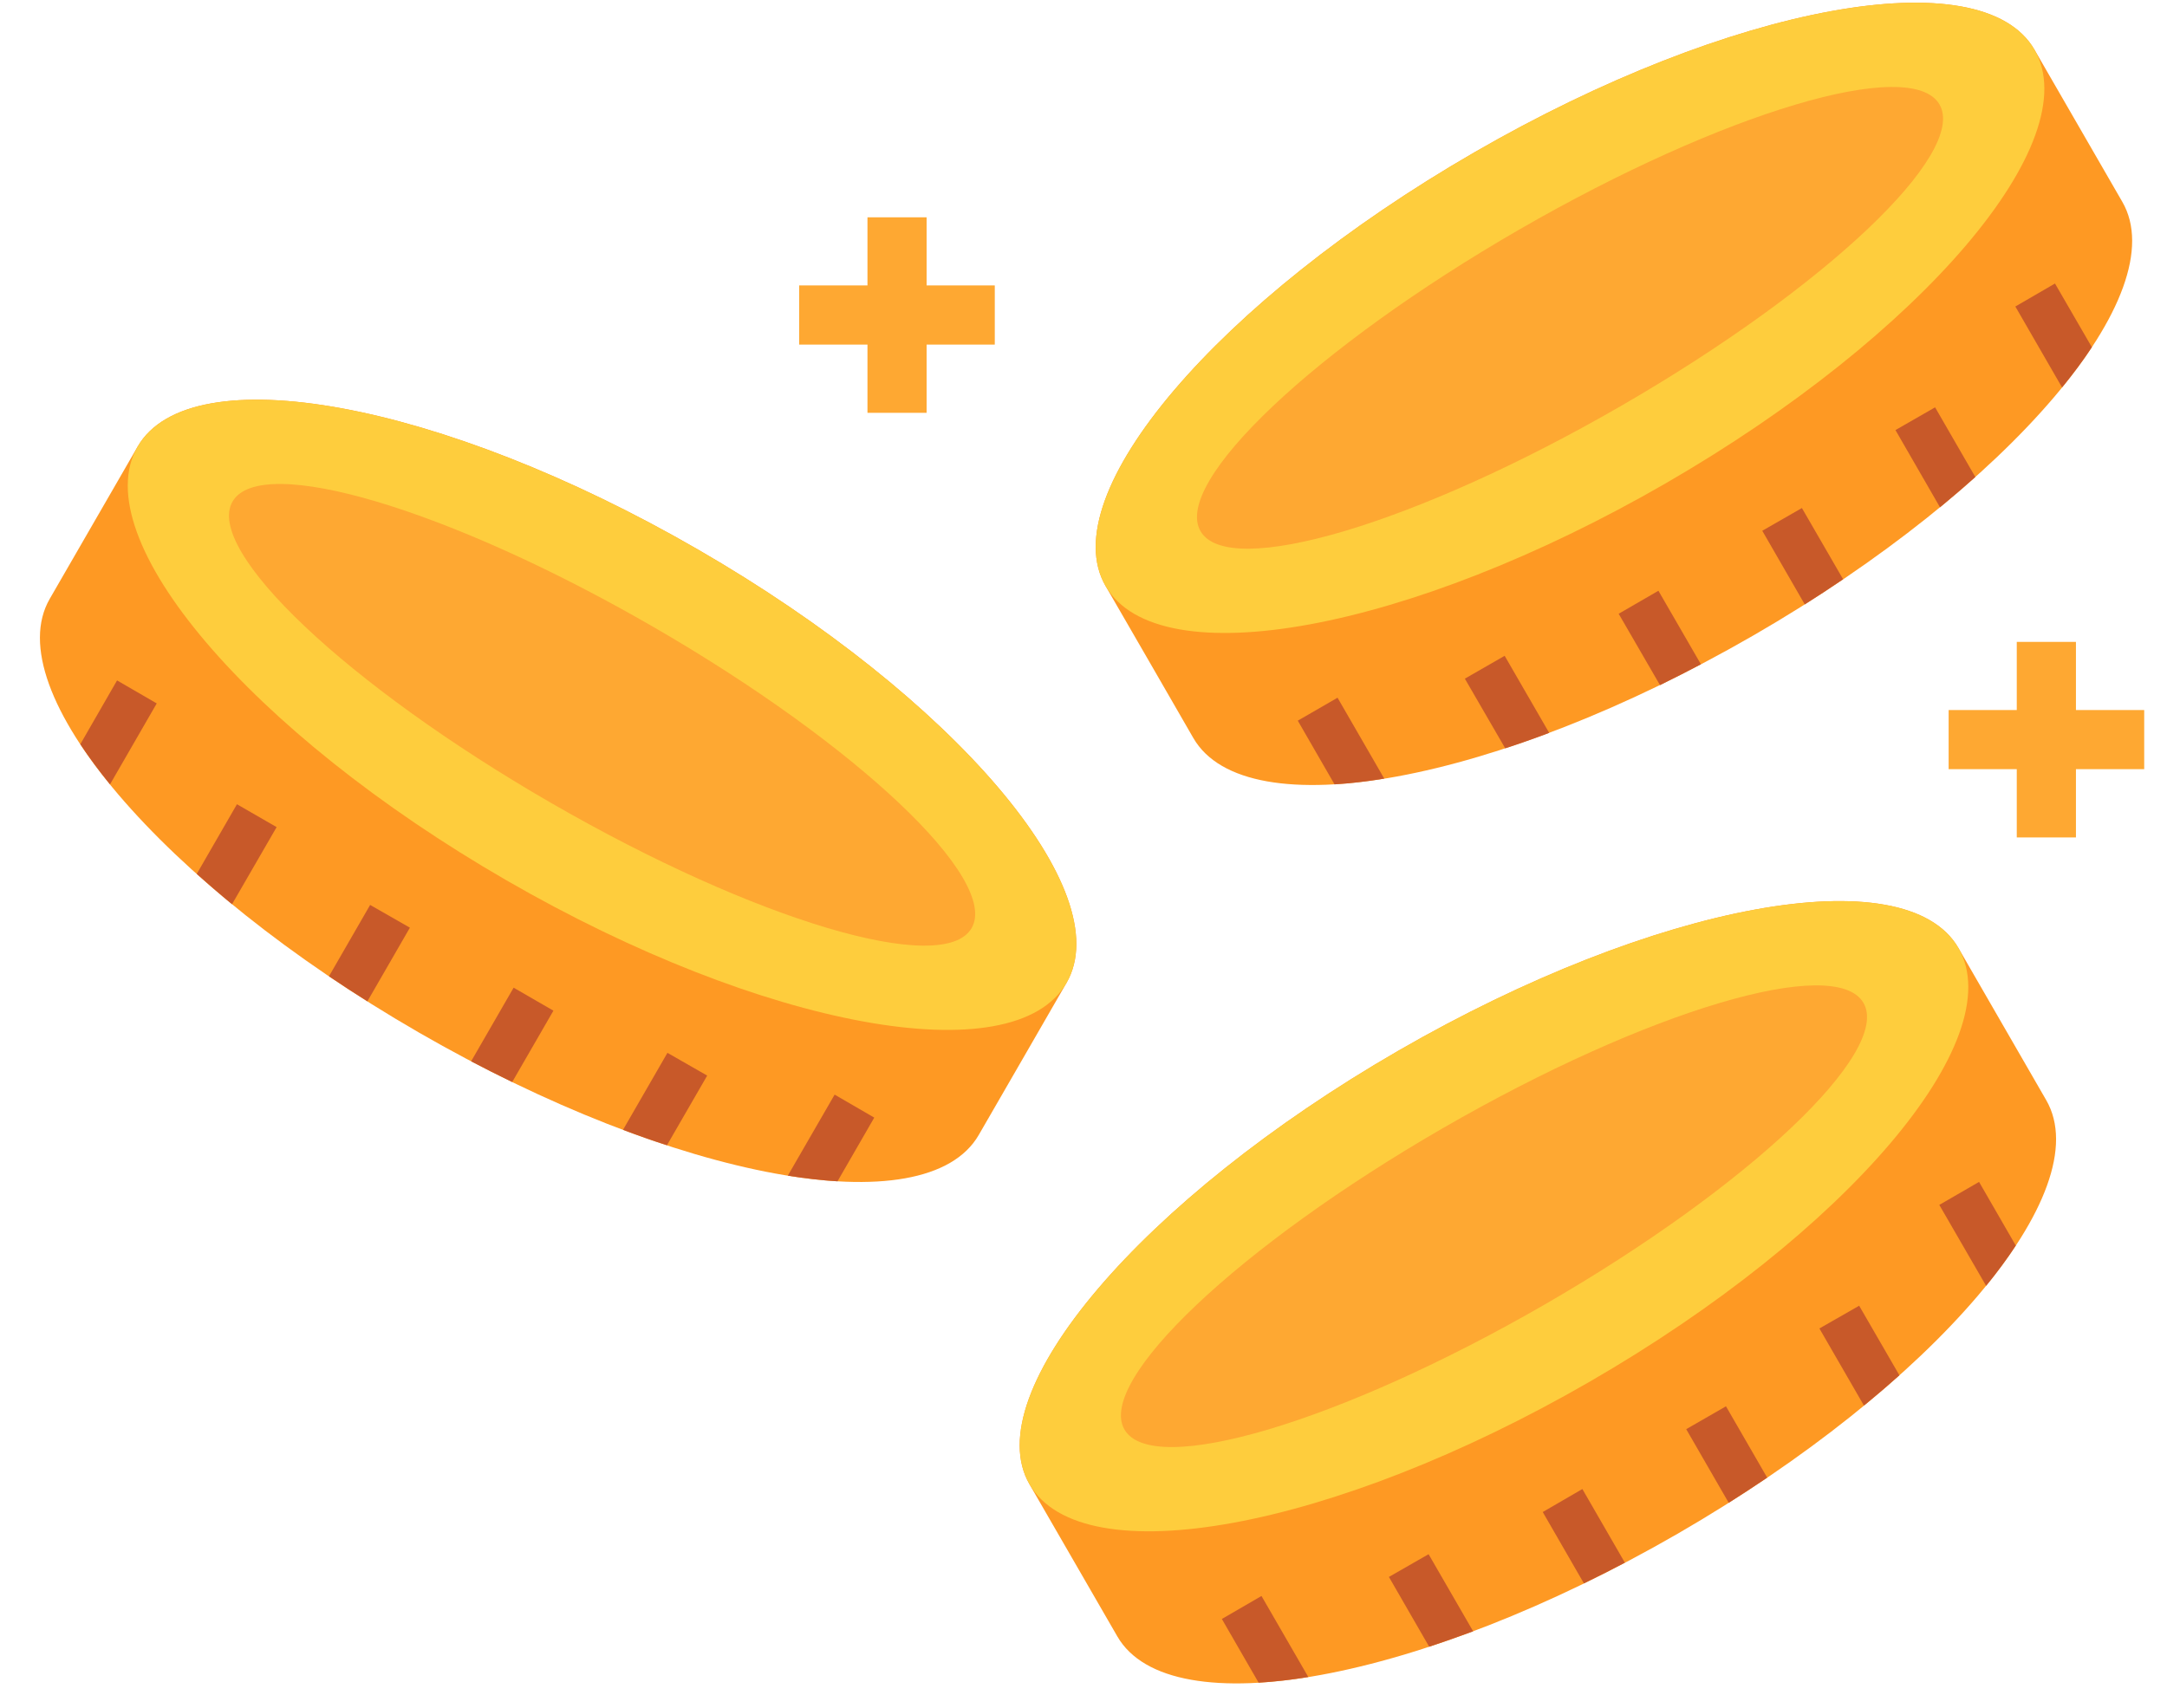
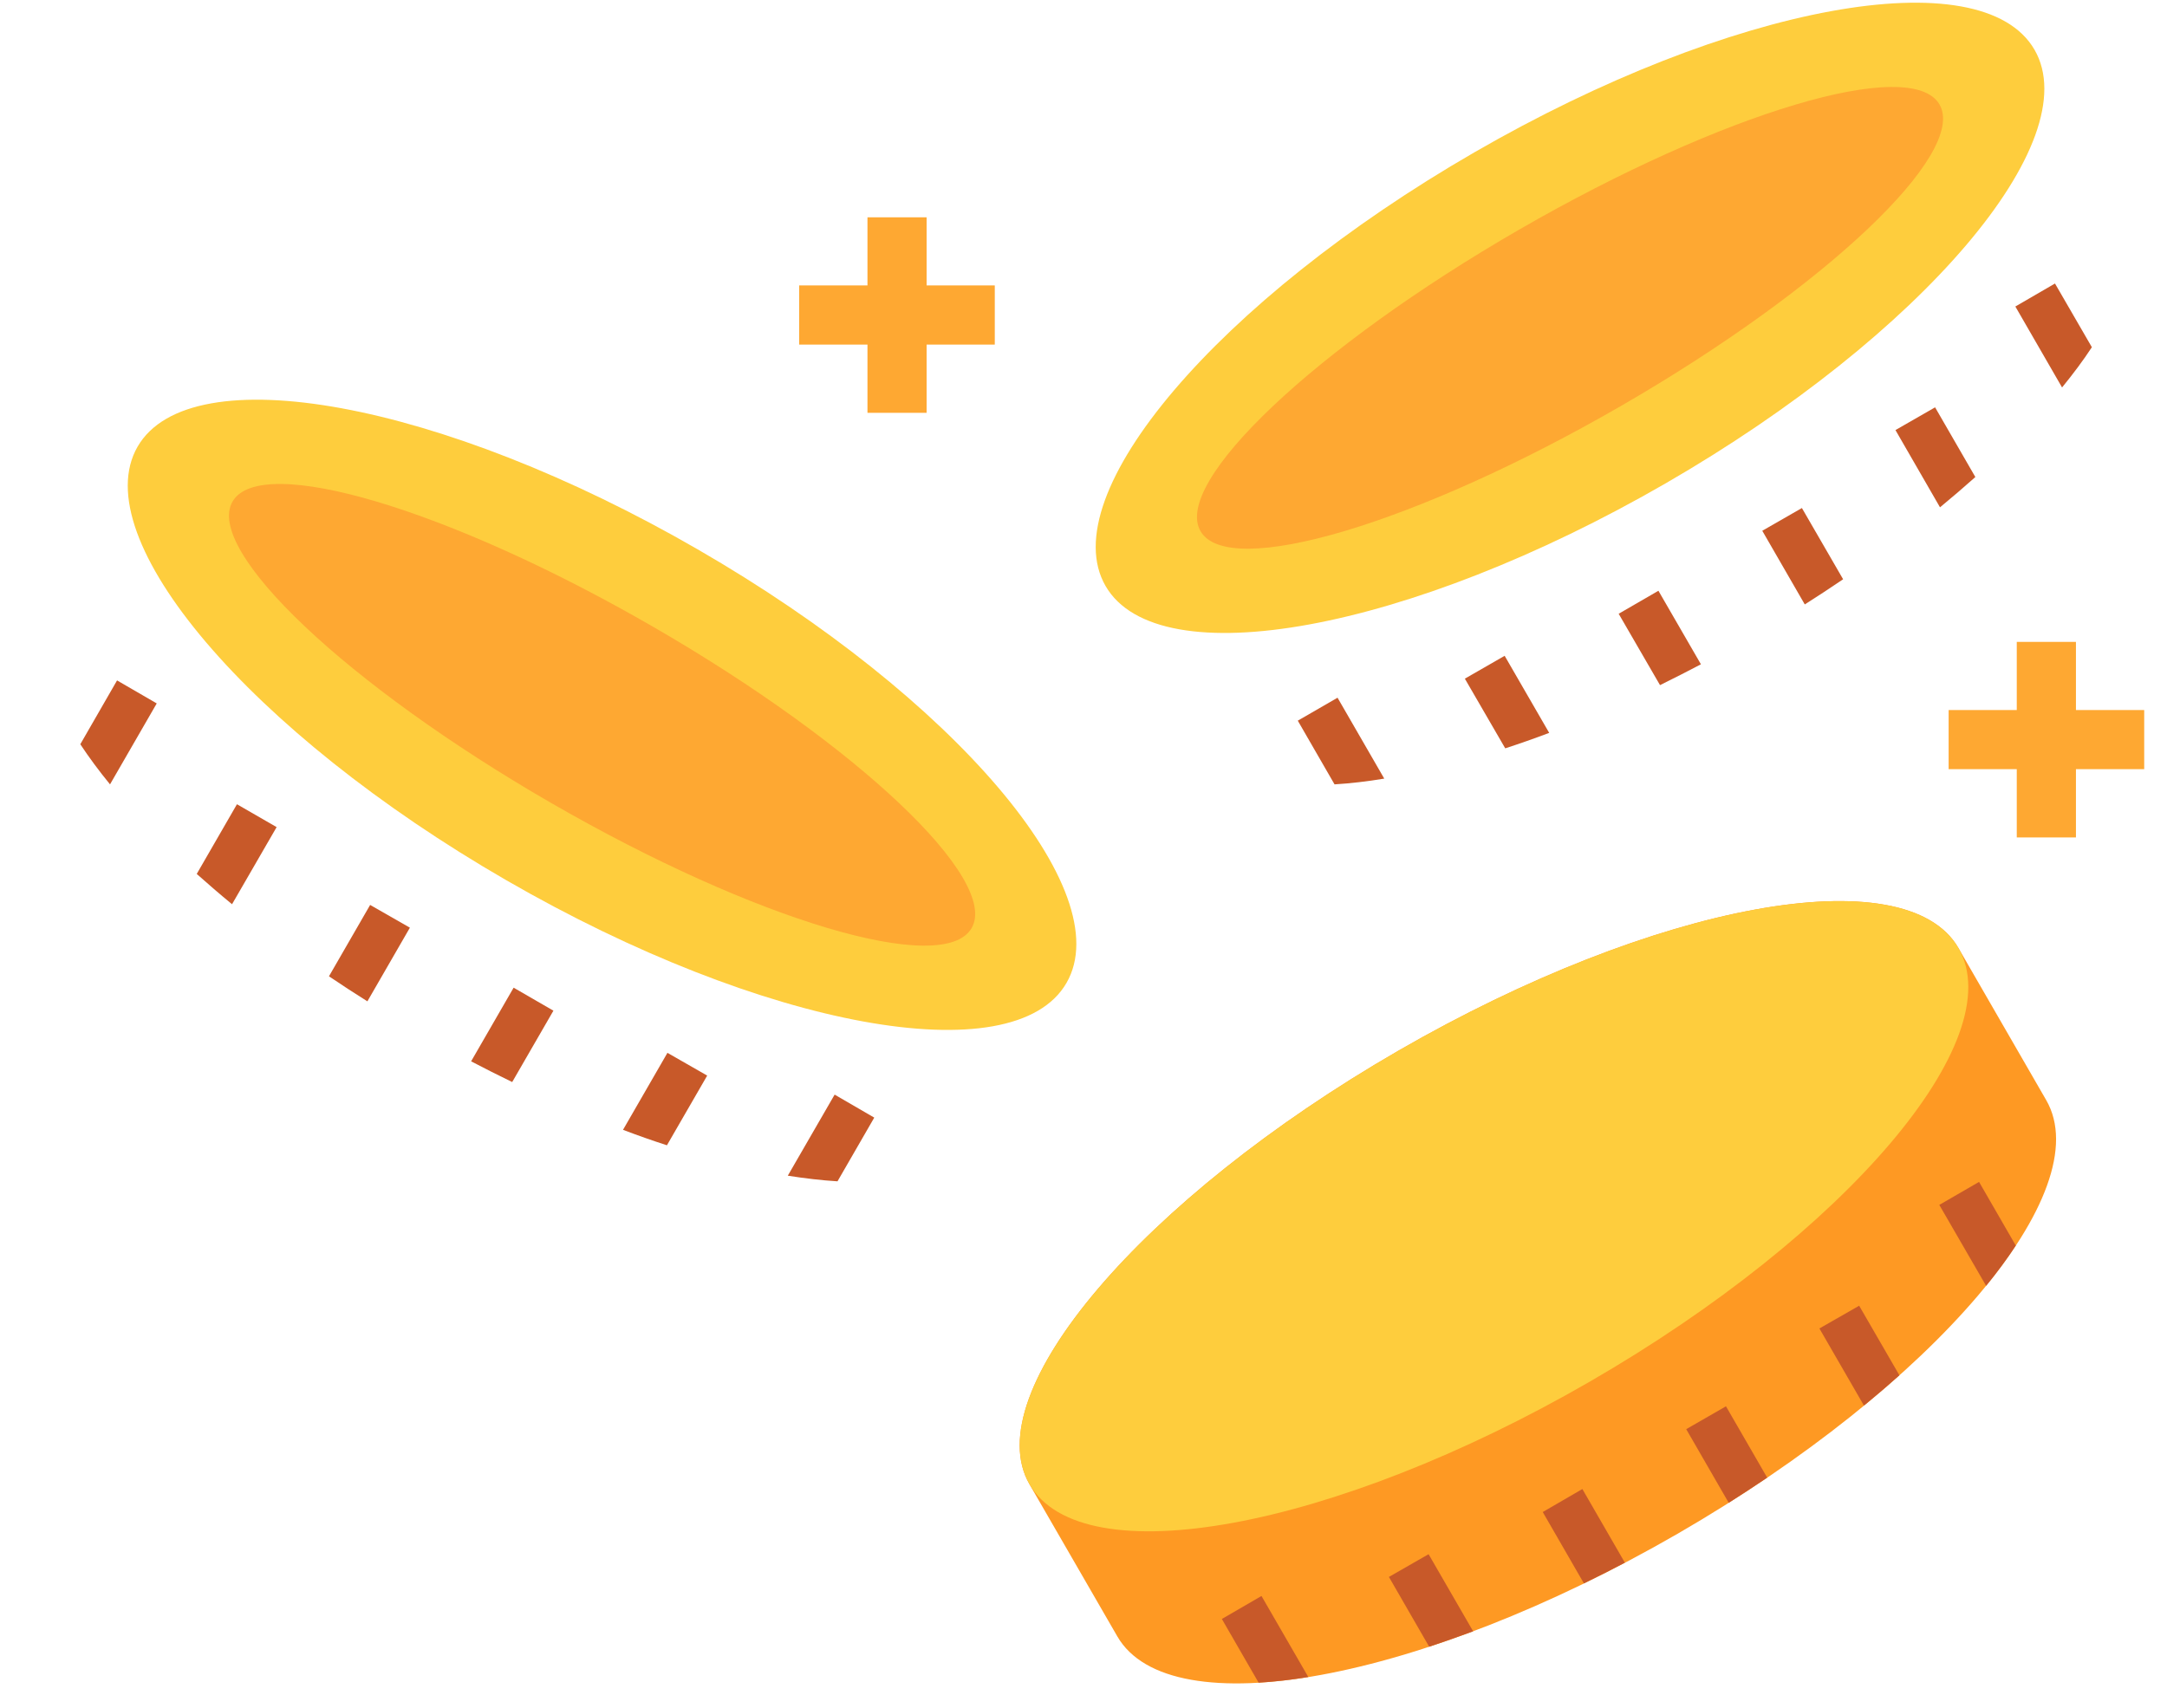
<svg xmlns="http://www.w3.org/2000/svg" width="52" height="41" viewBox="0 0 52 41" fill="none">
-   <path fill-rule="evenodd" clip-rule="evenodd" d="M26.529 14.065C25.262 11.869 29.225 7.21 35.382 3.655C41.535 0.102 47.553 -1.001 48.821 1.194C49.522 2.41 50.223 3.626 50.928 4.845C52.195 7.038 48.232 11.697 42.075 15.252C35.919 18.804 29.903 19.908 28.636 17.715C27.935 16.496 27.231 15.28 26.529 14.065Z" fill="#FE9923" />
  <path fill-rule="evenodd" clip-rule="evenodd" d="M35.382 3.655C41.535 0.102 47.553 -1.001 48.821 1.194C50.088 3.387 46.125 8.046 39.969 11.602C33.812 15.157 27.797 16.258 26.529 14.065C25.262 11.869 29.225 7.21 35.382 3.655Z" fill="#FECD3D" />
  <path fill-rule="evenodd" clip-rule="evenodd" d="M36.453 5.512C41.351 2.686 45.866 1.341 46.541 2.508C47.217 3.678 43.794 6.917 38.896 9.745C33.999 12.573 29.481 13.918 28.808 12.749C28.133 11.579 31.556 8.34 36.453 5.512Z" fill="#FEA832" />
  <path d="M48.361 7.357L49.482 9.3C49.749 8.972 49.991 8.65 50.197 8.334L49.312 6.805L48.361 7.357ZM47.401 11.45C47.131 11.691 46.846 11.935 46.553 12.177L45.484 10.323L46.435 9.777L47.401 11.45ZM44.228 13.904C43.929 14.108 43.621 14.309 43.308 14.508L42.288 12.74L43.239 12.194L44.228 13.904ZM40.816 15.945C40.486 16.12 40.158 16.284 39.834 16.445L38.842 14.732L39.796 14.18L40.816 15.945ZM37.175 17.591C36.816 17.727 36.465 17.85 36.12 17.962L35.151 16.29L36.106 15.741L37.175 17.591ZM33.217 18.689C32.8 18.758 32.401 18.804 32.024 18.827L31.142 17.298L32.096 16.747L33.217 18.689Z" fill="#C85929" />
-   <path fill-rule="evenodd" clip-rule="evenodd" d="M25.592 23.593C26.86 21.4 22.896 16.738 16.74 13.185C10.587 9.63 4.568 8.529 3.301 10.722C2.599 11.938 1.898 13.157 1.194 14.373C-0.073 16.566 3.89 21.227 10.046 24.78C16.203 28.335 22.218 29.436 23.486 27.243C24.19 26.027 24.891 24.808 25.592 23.593Z" fill="#FE9923" />
  <path fill-rule="evenodd" clip-rule="evenodd" d="M16.74 13.185C10.586 9.63 4.568 8.529 3.301 10.722C2.036 12.918 5.999 17.577 12.153 21.13C18.309 24.685 24.328 25.786 25.592 23.593C26.86 21.4 22.896 16.738 16.74 13.185Z" fill="#FECD3D" />
  <path fill-rule="evenodd" clip-rule="evenodd" d="M15.668 15.042C10.773 12.214 6.255 10.869 5.58 12.039C4.904 13.206 8.328 16.447 13.225 19.273C18.122 22.101 22.641 23.446 23.316 22.276C23.989 21.109 20.566 17.87 15.668 15.042Z" fill="#FEA832" />
  <path d="M3.761 16.884L2.64 18.827C2.372 18.499 2.134 18.177 1.927 17.864L2.809 16.332L3.761 16.884ZM4.721 20.977C4.991 21.218 5.275 21.463 5.568 21.704L6.638 19.853L5.686 19.304L4.721 20.977ZM7.894 23.434C8.193 23.636 8.5 23.837 8.816 24.035L9.836 22.267L8.882 21.721L7.894 23.434ZM11.305 25.475C11.636 25.647 11.963 25.814 12.291 25.972L13.28 24.259L12.325 23.707L11.305 25.475ZM14.95 27.119C15.306 27.254 15.657 27.378 16.004 27.49L16.97 25.817L16.016 25.271L14.95 27.119ZM18.904 28.22C19.324 28.286 19.721 28.332 20.097 28.355L20.979 26.826L20.028 26.274L18.904 28.22Z" fill="#C85929" />
  <path fill-rule="evenodd" clip-rule="evenodd" d="M24.704 35.627C23.44 33.434 27.4 28.775 33.556 25.22C39.713 21.667 45.728 20.563 46.996 22.756C47.7 23.975 48.401 25.191 49.102 26.407C50.37 28.602 46.407 33.261 40.253 36.816C34.097 40.369 28.078 41.473 26.811 39.277C26.11 38.061 25.408 36.845 24.704 35.627Z" fill="#FE9923" />
  <path fill-rule="evenodd" clip-rule="evenodd" d="M33.556 25.219C39.713 21.667 45.728 20.563 46.996 22.756C48.263 24.952 44.3 29.611 38.144 33.166C31.99 36.718 25.972 37.822 24.704 35.626C23.44 33.433 27.4 28.774 33.556 25.219Z" fill="#FECD3D" />
-   <path fill-rule="evenodd" clip-rule="evenodd" d="M34.629 27.076C39.526 24.248 44.044 22.906 44.717 24.073C45.392 25.242 41.969 28.481 37.072 31.309C32.174 34.135 27.659 35.48 26.983 34.313C26.308 33.143 29.731 29.904 34.629 27.076Z" fill="#FEA832" />
  <path d="M46.536 28.921L47.66 30.864C47.927 30.536 48.166 30.212 48.372 29.898L47.49 28.369L46.536 28.921ZM45.579 33.011C45.306 33.255 45.024 33.496 44.728 33.738L43.659 31.887L44.613 31.341L45.579 33.011ZM42.406 35.468C42.104 35.672 41.796 35.873 41.483 36.072L40.463 34.304L41.417 33.755L42.406 35.468ZM38.991 37.509C38.664 37.681 38.333 37.848 38.008 38.006L37.02 36.293L37.971 35.741L38.991 37.509ZM35.35 39.156C34.993 39.288 34.64 39.411 34.295 39.526L33.329 37.851L34.281 37.305L35.35 39.156ZM31.395 40.254C30.975 40.323 30.576 40.366 30.202 40.389L29.32 38.86L30.271 38.308L31.395 40.254Z" fill="#C85929" />
  <path d="M22.235 5.216V6.851H23.871V8.271H22.235V9.909H20.816V8.271H19.177V6.851H20.816V5.216H22.235Z" fill="#FEA832" />
  <path d="M49.815 15.407V17.043H51.453V18.462H49.815V20.101H48.395V18.462H46.76V17.043H48.395V15.407H49.815Z" fill="#FEA832" />
</svg>